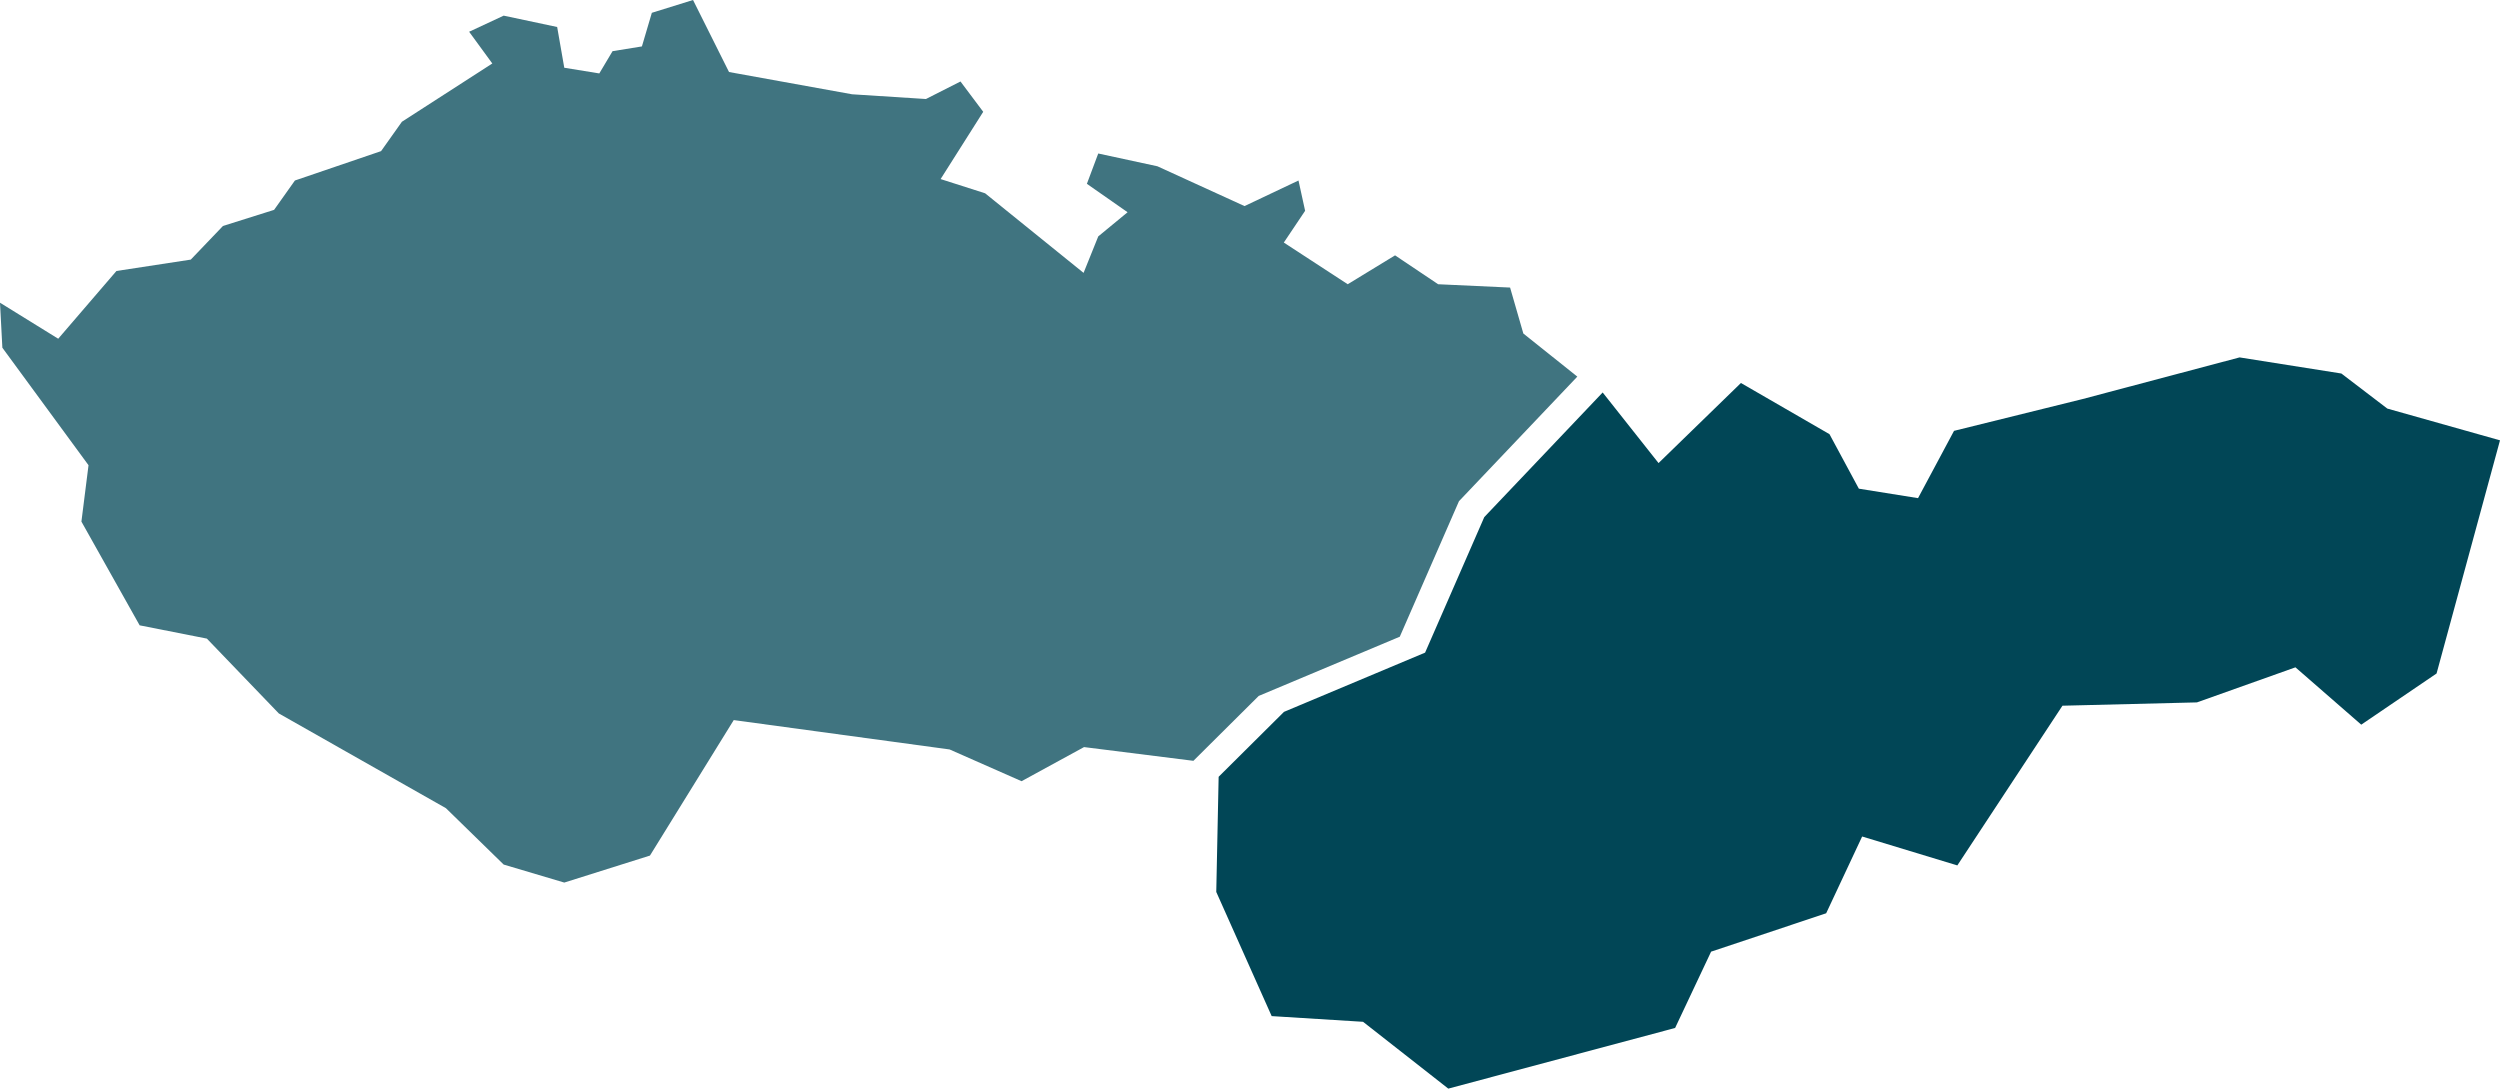
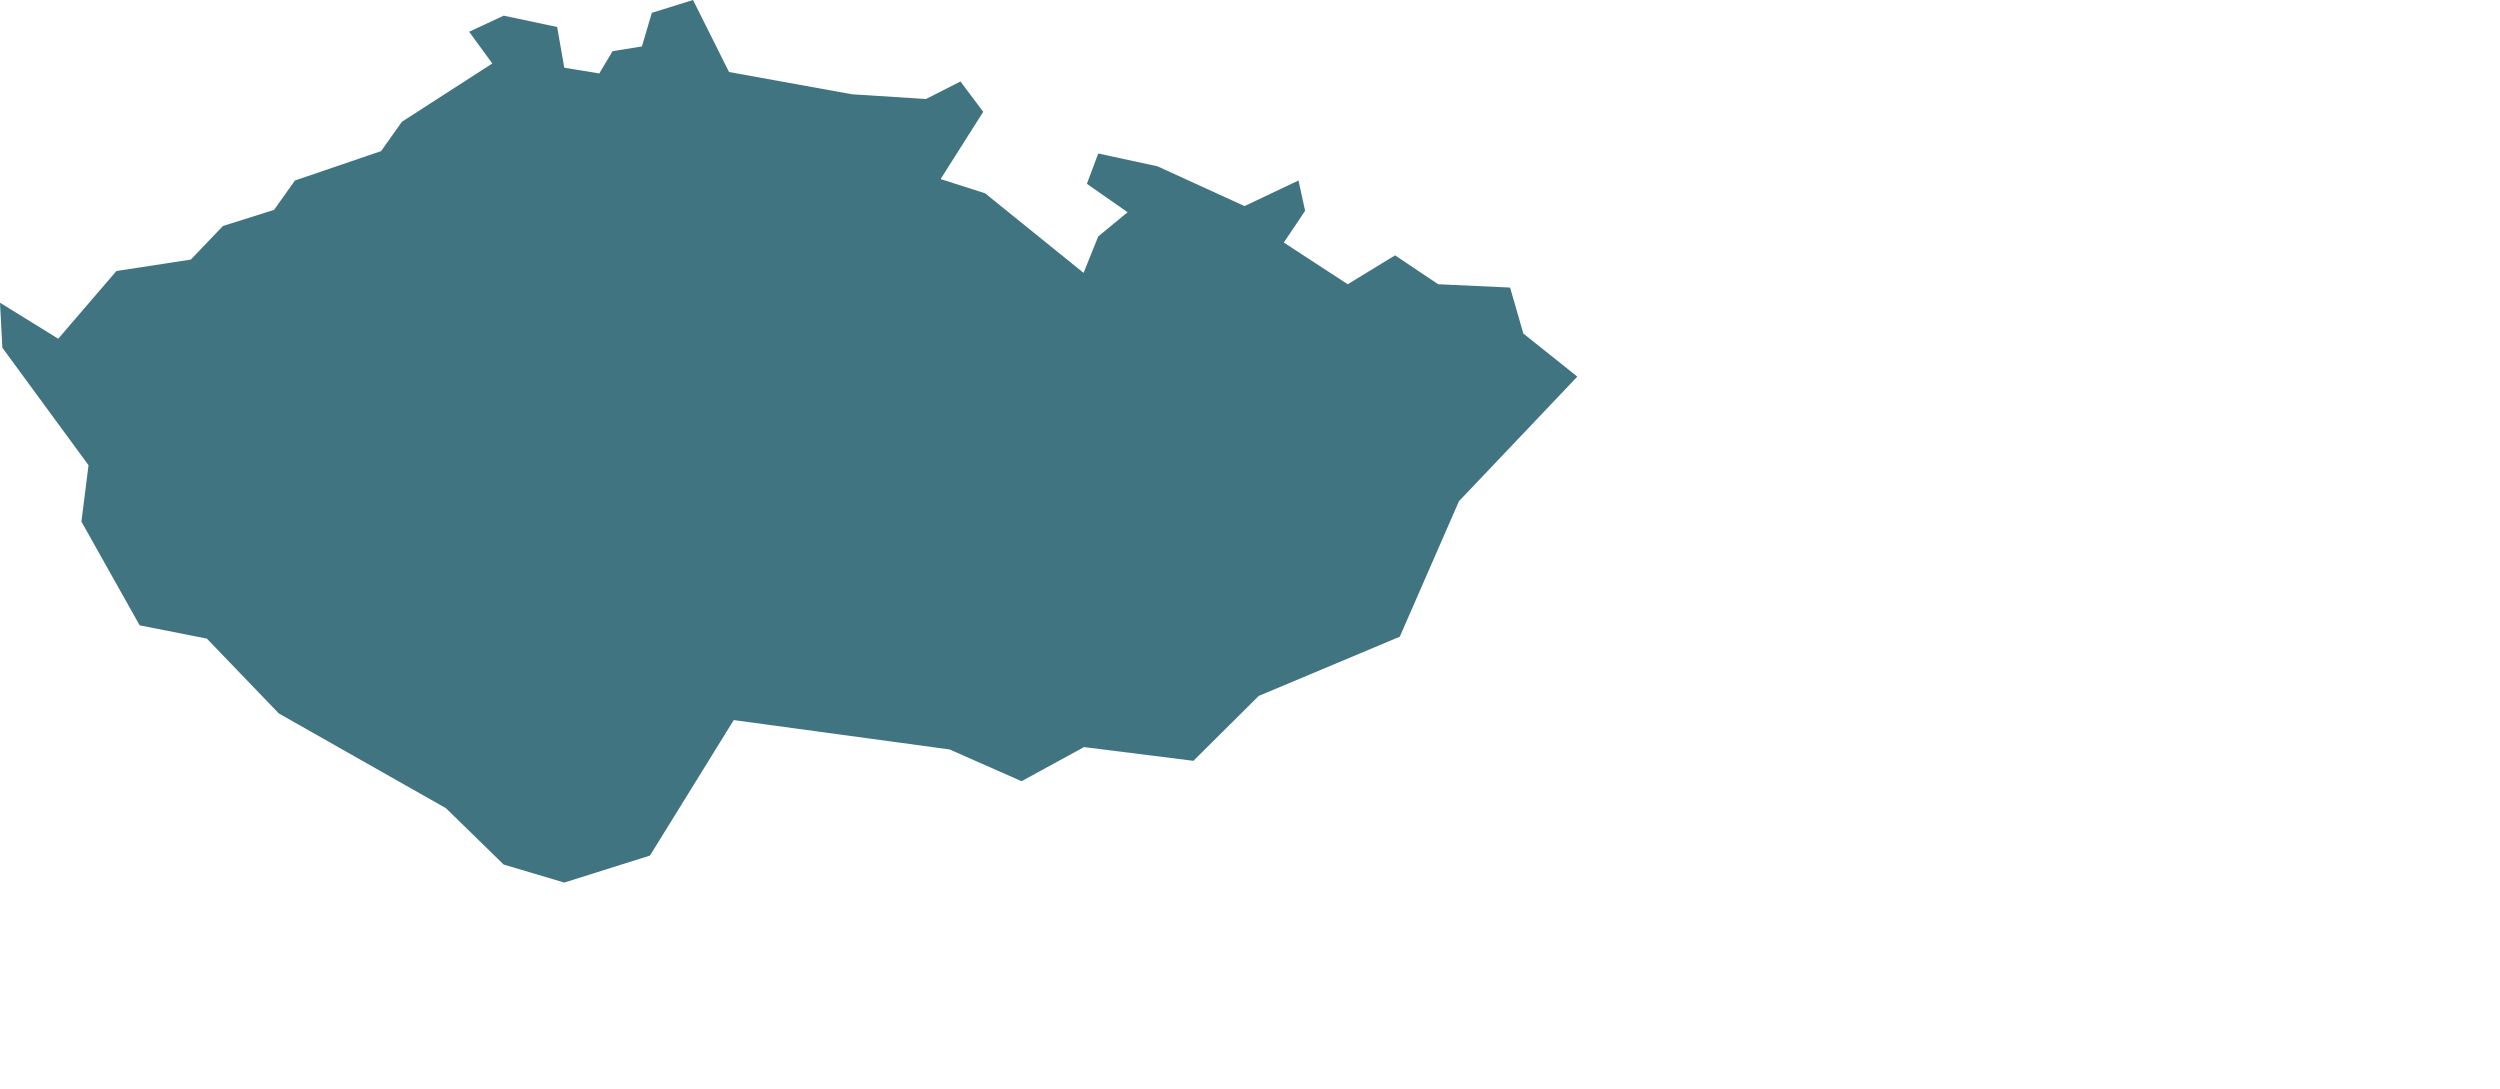
<svg xmlns="http://www.w3.org/2000/svg" width="1371" height="597" viewBox="0 0 1371 597" fill="none">
-   <path d="M1371 241.476L1336.21 369.341L1294.91 397.406L1258.82 365.962L1204.8 385.193L1131.05 387.009L1073.4 474.595L1021.2 458.737L1001.47 500.838L938.369 521.887L918.633 563.733L794.245 597L747.5 560.354L697.385 557.235L667 489.146L668.302 425.993L704.135 390.388L781.519 357.904L813.978 283.577L878.904 215.23L909.546 253.952L954.726 210.033L1003.29 238.103L1019.39 267.985L1051.85 273.183L1071.59 236.276L1141.96 218.869L1228.18 196L1284.01 204.835L1309.2 224.063L1371 241.476Z" fill="#014656" />
  <path opacity="0.75" d="M865 206.54L800.095 274.865L767.644 349.169L690.284 381.642L654.462 417.233L594.488 409.702L560.222 428.409L520.763 410.998L402.382 394.892L356.434 469.196L309.449 484L276.218 474.126L244.546 443.213L152.906 391.256L113.445 350.21L76.582 342.93L44.649 286.039L48.544 255.125L1.296 190.695L0 166.011L31.928 185.757L63.861 148.606L104.62 142.369L122.274 123.922L150.31 115.09L161.732 98.986L208.981 82.876L220.403 66.771L269.985 34.815L257.268 17.41L276.218 8.579L305.55 14.809L309.449 37.151L328.657 40.271L335.924 28.06L352.024 25.459L357.474 7.02L380.059 0L399.79 39.494L467.282 51.703L507.781 54.298L526.732 44.688L539.196 61.317L515.831 98.203L540.231 106L594.23 149.647L602.28 129.643L618.371 116.391L596.048 100.806L602.28 84.178L634.729 91.189L682.496 113.013L712.092 98.986L715.727 115.608L704.043 133.019L739.093 155.879L765.051 140.034L788.676 155.879L828.133 157.697L835.4 182.898L865 206.54Z" fill="#014656" />
</svg>